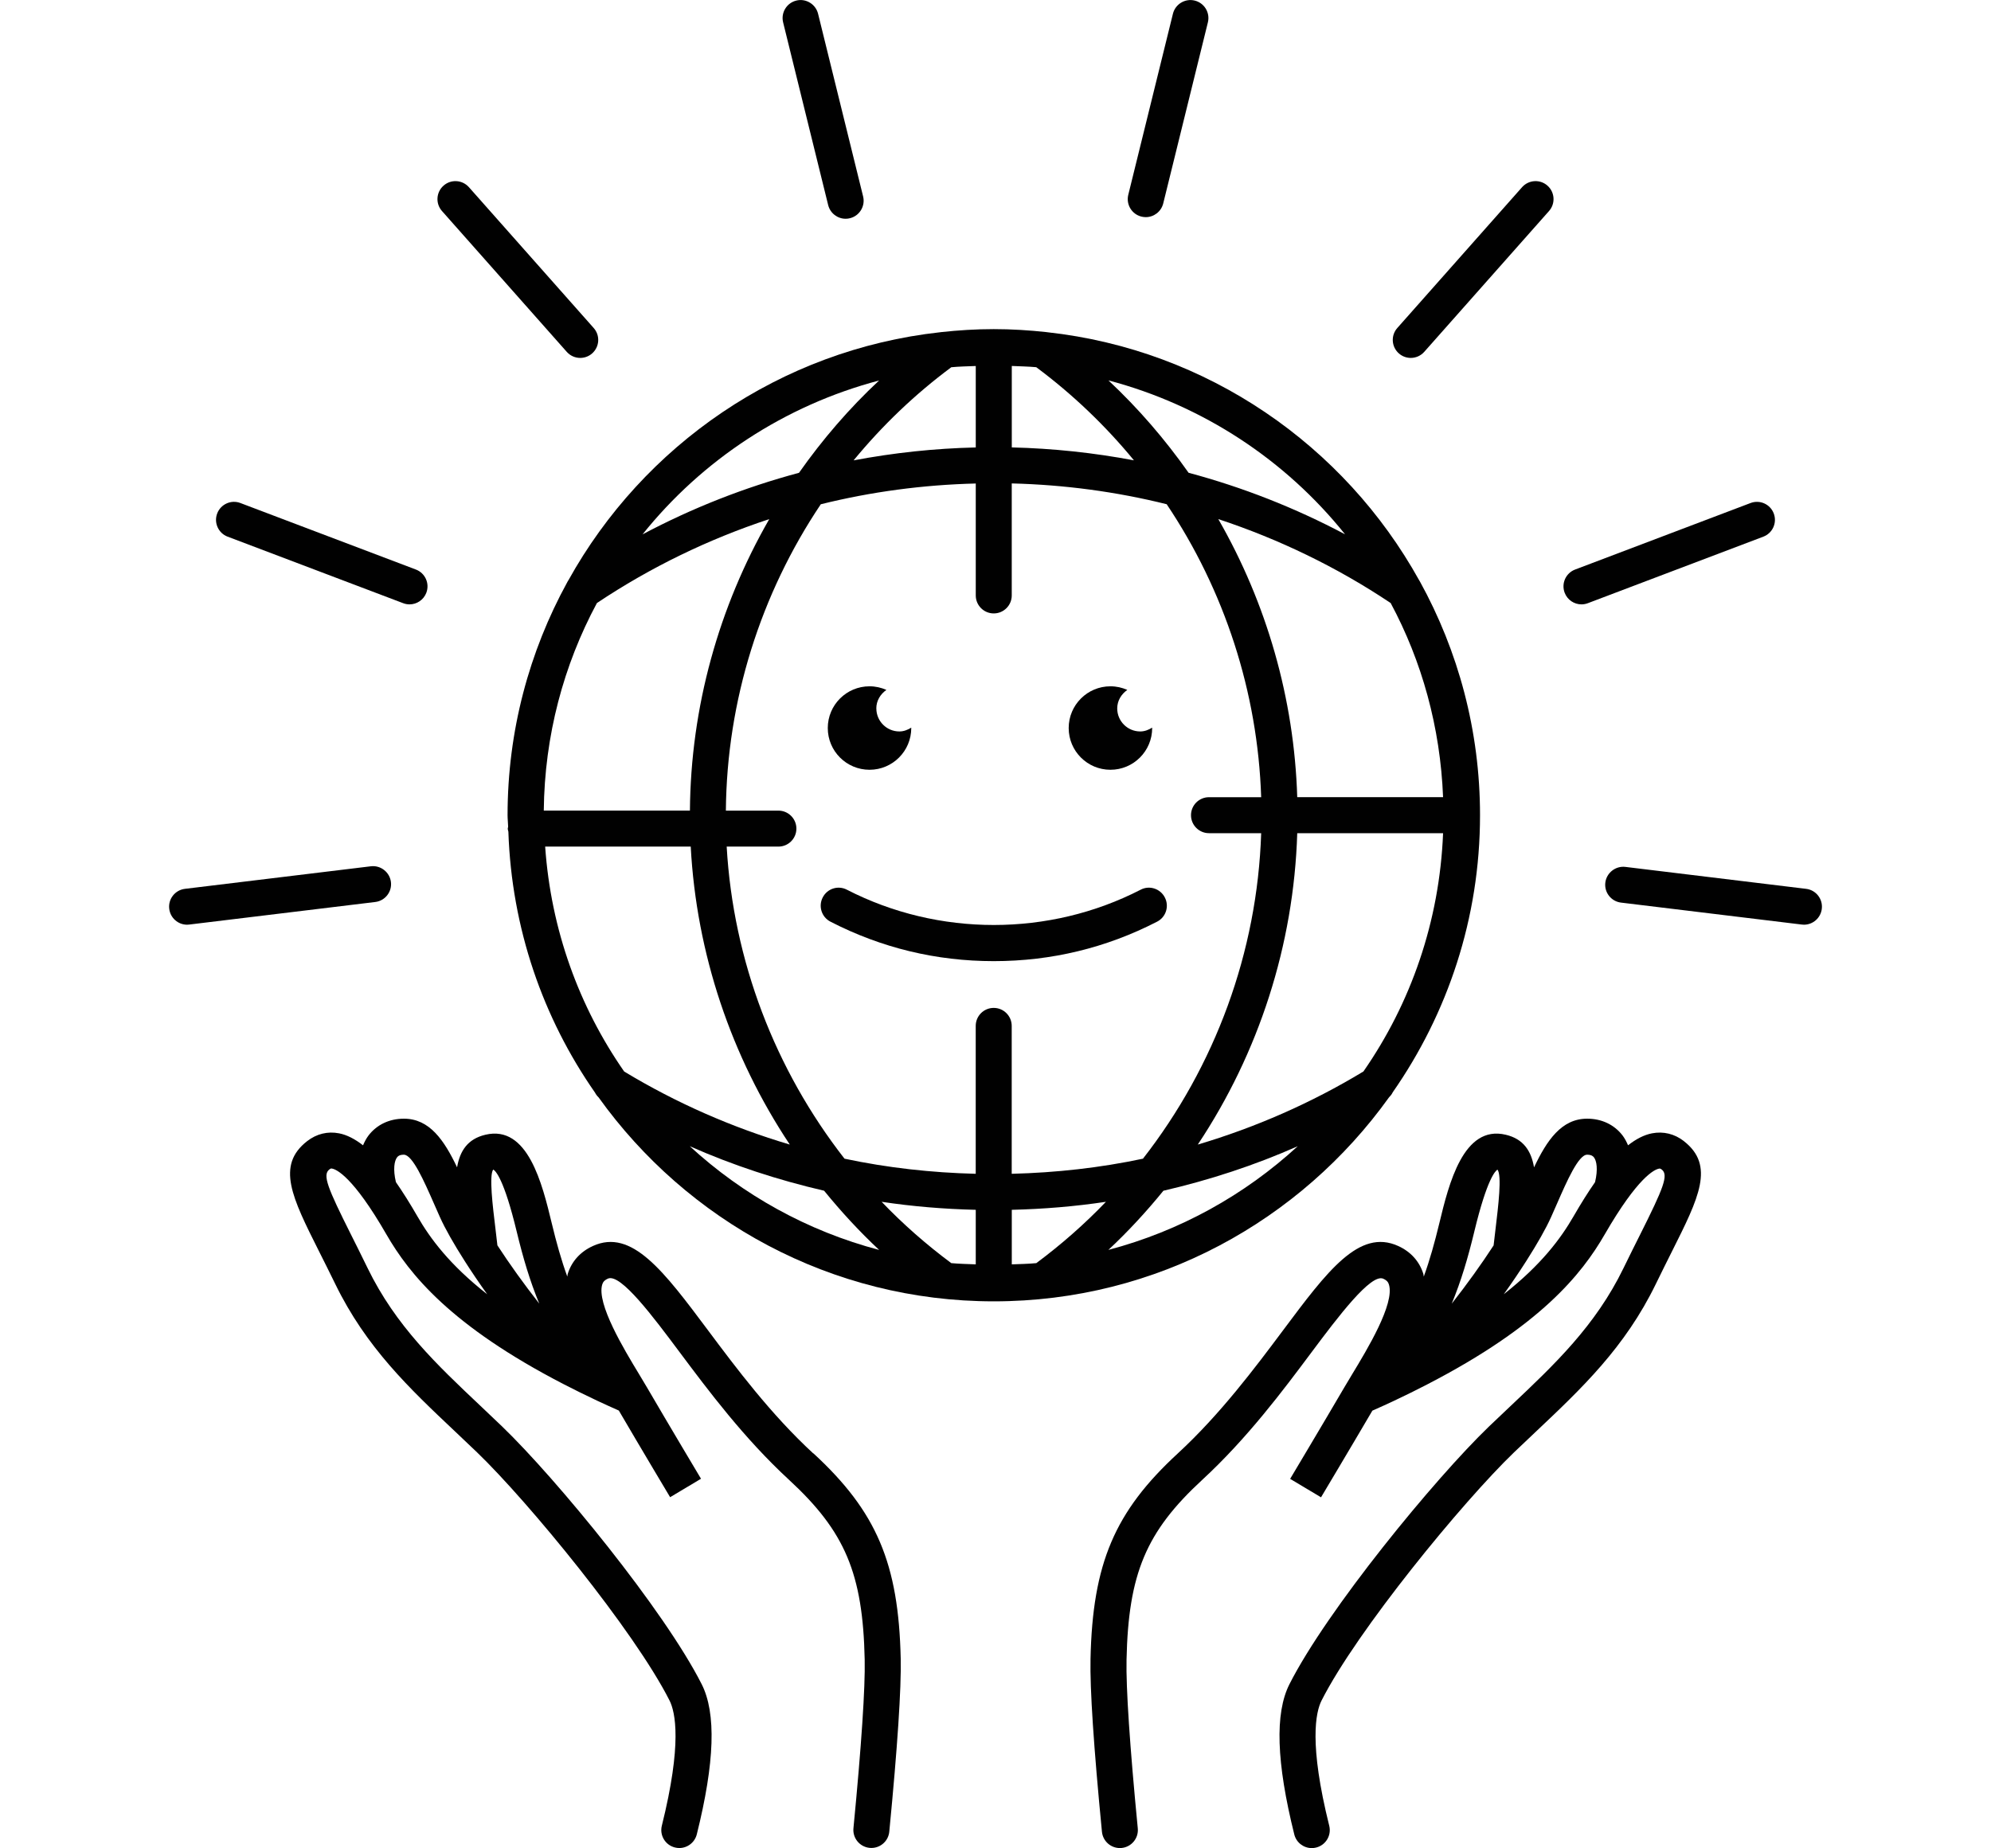
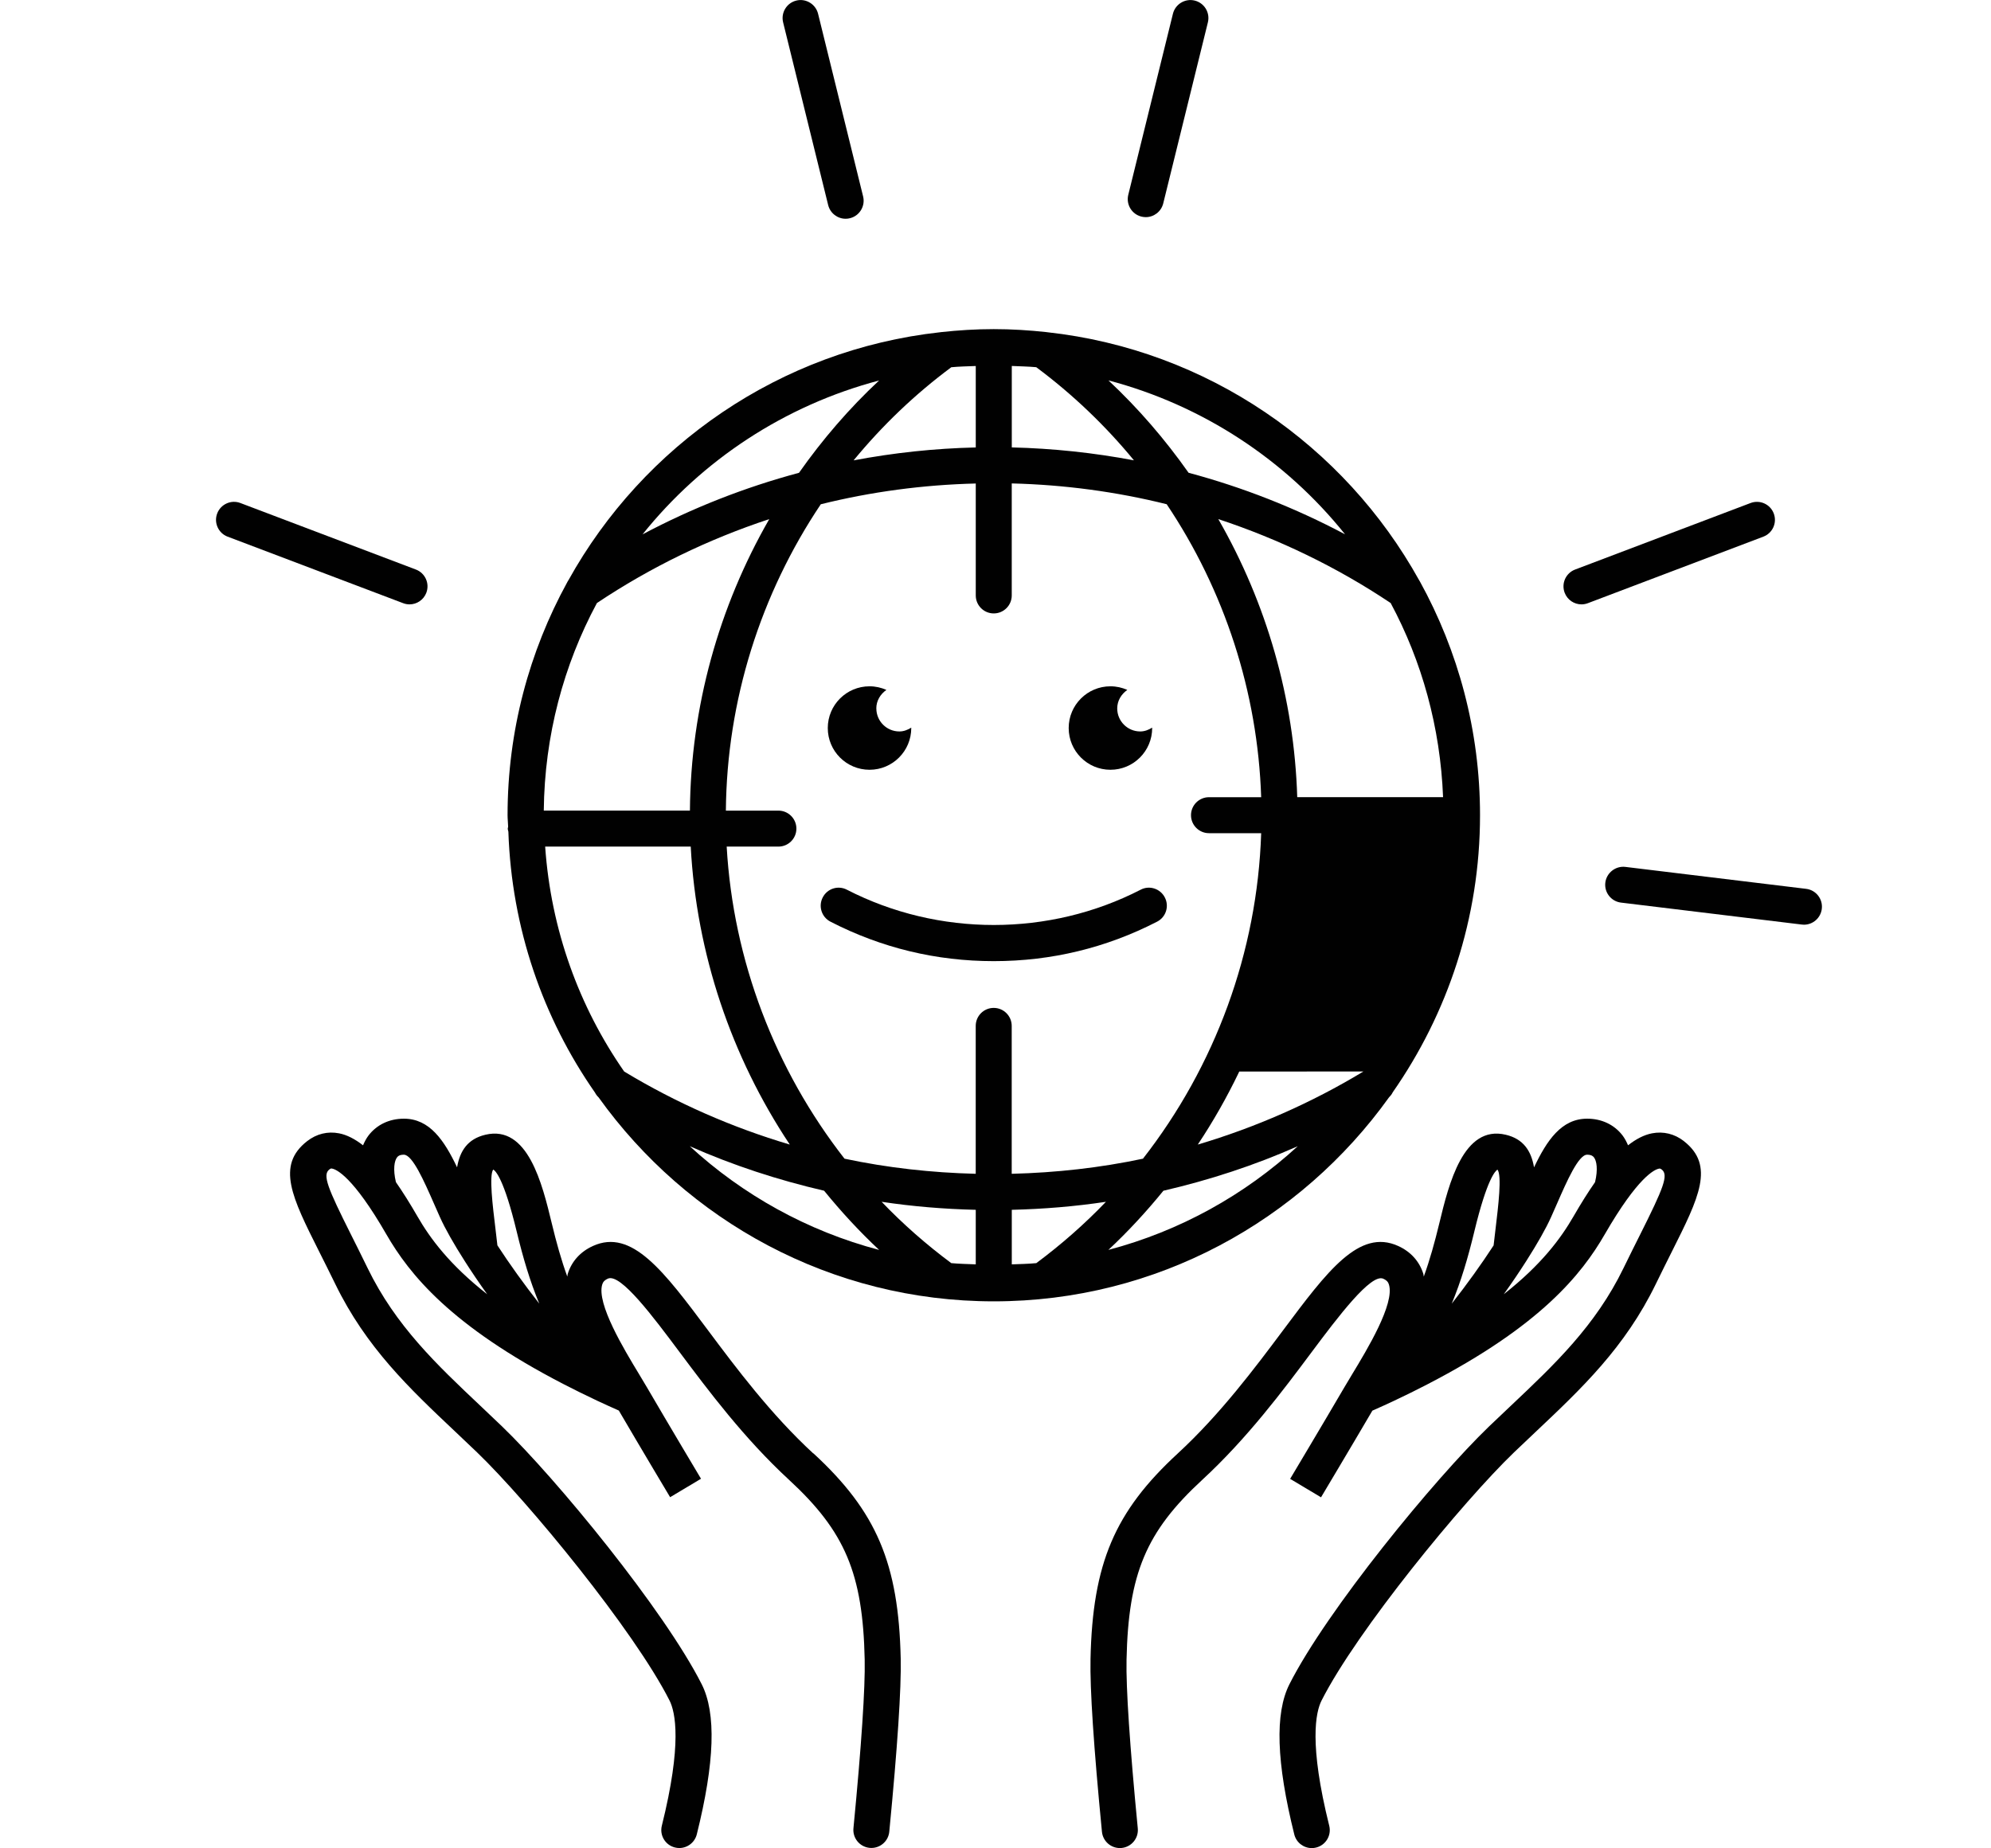
<svg xmlns="http://www.w3.org/2000/svg" viewBox="0 0 518.93 481.8" version="1.1" id="Capa_1">
  <defs>
    <style>
      .st0 {
        fill: #010101;
      }
    </style>
  </defs>
  <path d="M228.4,184.69c0-2.03,1.08-3.74,2.63-4.83-1.35-.6-2.83-.94-4.4-.94-6.01,0-10.88,4.87-10.88,10.88s4.87,10.88,10.88,10.88,10.88-4.87,10.88-10.88c0-.03,0-.06,0-.1-.92.57-1.94.99-3.1.99-3.31,0-6-2.68-6-6Z" class="st0" />
  <path d="M291.19,184.69c0-2.03,1.08-3.74,2.63-4.83-1.35-.6-2.83-.94-4.4-.94-6.01,0-10.88,4.87-10.88,10.88s4.87,10.88,10.88,10.88,10.88-4.87,10.88-10.88c0-.03,0-.06-.01-.1-.92.57-1.94.99-3.1.99-3.31,0-6-2.68-6-6Z" class="st0" />
  <g>
-     <path d="M362.95,284.83c14.33-20.53,22.8-45.43,22.8-72.31,0-22.08-5.7-42.84-15.67-60.93-.06-.11-.12-.21-.19-.31-19.49-35.15-55.18-60.08-96.93-64.67-.07-.02-.14-.02-.21-.03-4.51-.49-9.09-.78-13.73-.78s-9.22.29-13.73.78c-.07.01-.14.01-.21.03-41.74,4.59-77.41,29.51-96.91,64.63-.13.17-.22.35-.32.54-9.9,18.05-15.56,38.75-15.56,60.75,0,1.02.13,2,.15,3.01-.02.17-.1.31-.1.48,0,.28.11.53.16.8.85,25.23,9.03,48.59,22.58,68.02.24.47.55.88.94,1.25,23.01,32.12,60.55,53.17,103,53.17s79.98-21.04,103-53.17c.39-.38.7-.78.94-1.25ZM263.71,329.62v-14.22c8.25-.2,16.44-.87,24.54-2.09-5.55,5.79-11.62,11.13-18.15,15.99-2.1.2-4.25.24-6.39.32ZM247.94,329.3c-6.52-4.85-12.6-10.19-18.15-15.99,8.09,1.22,16.28,1.89,24.53,2.09v14.22c-2.13-.09-4.28-.13-6.38-.32ZM155.57,157.22c14.03-9.38,29.13-16.67,44.93-21.89-13.16,22.89-20.47,49.04-20.68,75.99h-38.09c.2-19.54,5.17-37.94,13.84-54.09ZM247.93,95.74c2.11-.2,4.25-.24,6.39-.32v21.23c-10.76.25-21.39,1.39-31.84,3.37,7.41-9.01,15.92-17.19,25.45-24.27ZM270.1,95.74c9.52,7.09,18.04,15.26,25.45,24.27-10.44-1.97-21.08-3.11-31.84-3.37v-21.23c2.14.09,4.28.13,6.39.32ZM254.32,126.03v29.2c0,2.59,2.1,4.69,4.69,4.69s4.69-2.1,4.69-4.69v-29.2c13.73.34,27.25,2.16,40.38,5.42,15.05,22.45,23.73,48.91,24.63,76.38h-13.6c-2.59,0-4.69,2.1-4.69,4.69s2.1,4.69,4.69,4.69h13.6c-1.01,31.02-12,60.74-30.81,84.86-11.2,2.38-22.65,3.65-34.21,3.94v-38.56c0-2.59-2.1-4.69-4.69-4.69s-4.69,2.1-4.69,4.69v38.56c-11.55-.29-23-1.56-34.2-3.94-18.1-23.21-29.01-51.61-30.71-81.36h13.48c2.59,0,4.69-2.1,4.69-4.69s-2.1-4.69-4.69-4.69h-13.69c.24-28.71,9.06-56.47,24.74-79.87,13.13-3.26,26.64-5.07,40.38-5.41ZM376.12,207.82h-38.01c-.79-25.71-7.99-50.59-20.57-72.49,15.79,5.22,30.9,12.5,44.92,21.88,8.15,15.18,12.94,32.38,13.66,50.61ZM355.35,279.34c-13.56,8.21-28.08,14.57-43.16,19.05,15.89-23.88,25.03-52.01,25.92-81.17h38.01c-.92,23.02-8.41,44.35-20.77,62.13ZM180.03,220.71c1.49,27.92,10.56,54.75,25.82,77.68-15.09-4.48-29.6-10.84-43.17-19.05-11.74-16.87-19.08-36.94-20.59-58.63h37.94ZM214.79,310.42c4.43,5.44,9.19,10.62,14.35,15.44-18.69-4.93-35.53-14.33-49.36-27.04,11.27,4.99,23,8.82,35,11.6ZM303.25,310.42c12-2.78,23.73-6.61,34.99-11.6-13.83,12.7-30.66,22.1-49.35,27.03,5.16-4.82,9.93-10,14.35-15.44ZM350.56,139.29c-12.99-6.89-26.64-12.26-40.77-16.04-6.11-8.67-13.07-16.77-20.89-24.08,24.65,6.51,46.16,20.77,61.67,40.12ZM229.14,99.18c-7.83,7.31-14.79,15.41-20.89,24.08-14.13,3.79-27.79,9.15-40.78,16.05,15.51-19.35,37.01-33.61,61.67-40.12Z" class="st0" />
+     <path d="M362.95,284.83c14.33-20.53,22.8-45.43,22.8-72.31,0-22.08-5.7-42.84-15.67-60.93-.06-.11-.12-.21-.19-.31-19.49-35.15-55.18-60.08-96.93-64.67-.07-.02-.14-.02-.21-.03-4.51-.49-9.09-.78-13.73-.78s-9.22.29-13.73.78c-.07.01-.14.01-.21.03-41.74,4.59-77.41,29.51-96.91,64.63-.13.17-.22.35-.32.54-9.9,18.05-15.56,38.75-15.56,60.75,0,1.02.13,2,.15,3.01-.02.17-.1.31-.1.48,0,.28.11.53.16.8.85,25.23,9.03,48.59,22.58,68.02.24.47.55.88.94,1.25,23.01,32.12,60.55,53.17,103,53.17s79.98-21.04,103-53.17c.39-.38.7-.78.94-1.25ZM263.71,329.62v-14.22c8.25-.2,16.44-.87,24.54-2.09-5.55,5.79-11.62,11.13-18.15,15.99-2.1.2-4.25.24-6.39.32ZM247.94,329.3c-6.52-4.85-12.6-10.19-18.15-15.99,8.09,1.22,16.28,1.89,24.53,2.09v14.22c-2.13-.09-4.28-.13-6.38-.32ZM155.57,157.22c14.03-9.38,29.13-16.67,44.93-21.89-13.16,22.89-20.47,49.04-20.68,75.99h-38.09c.2-19.54,5.17-37.94,13.84-54.09ZM247.93,95.74c2.11-.2,4.25-.24,6.39-.32v21.23c-10.76.25-21.39,1.39-31.84,3.37,7.41-9.01,15.92-17.19,25.45-24.27ZM270.1,95.74c9.52,7.09,18.04,15.26,25.45,24.27-10.44-1.97-21.08-3.11-31.84-3.37v-21.23c2.14.09,4.28.13,6.39.32ZM254.32,126.03v29.2c0,2.59,2.1,4.69,4.69,4.69s4.69-2.1,4.69-4.69v-29.2c13.73.34,27.25,2.16,40.38,5.42,15.05,22.45,23.73,48.91,24.63,76.38h-13.6c-2.59,0-4.69,2.1-4.69,4.69s2.1,4.69,4.69,4.69h13.6c-1.01,31.02-12,60.74-30.81,84.86-11.2,2.38-22.65,3.65-34.21,3.94v-38.56c0-2.59-2.1-4.69-4.69-4.69s-4.69,2.1-4.69,4.69v38.56c-11.55-.29-23-1.56-34.2-3.94-18.1-23.21-29.01-51.61-30.71-81.36h13.48c2.59,0,4.69-2.1,4.69-4.69s-2.1-4.69-4.69-4.69h-13.69c.24-28.71,9.06-56.47,24.74-79.87,13.13-3.26,26.64-5.07,40.38-5.41ZM376.12,207.82h-38.01c-.79-25.71-7.99-50.59-20.57-72.49,15.79,5.22,30.9,12.5,44.92,21.88,8.15,15.18,12.94,32.38,13.66,50.61ZM355.35,279.34c-13.56,8.21-28.08,14.57-43.16,19.05,15.89-23.88,25.03-52.01,25.92-81.17c-.92,23.02-8.41,44.35-20.77,62.13ZM180.03,220.71c1.49,27.92,10.56,54.75,25.82,77.68-15.09-4.48-29.6-10.84-43.17-19.05-11.74-16.87-19.08-36.94-20.59-58.63h37.94ZM214.79,310.42c4.43,5.44,9.19,10.62,14.35,15.44-18.69-4.93-35.53-14.33-49.36-27.04,11.27,4.99,23,8.82,35,11.6ZM303.25,310.42c12-2.78,23.73-6.61,34.99-11.6-13.83,12.7-30.66,22.1-49.35,27.03,5.16-4.82,9.93-10,14.35-15.44ZM350.56,139.29c-12.99-6.89-26.64-12.26-40.77-16.04-6.11-8.67-13.07-16.77-20.89-24.08,24.65,6.51,46.16,20.77,61.67,40.12ZM229.14,99.18c-7.83,7.31-14.79,15.41-20.89,24.08-14.13,3.79-27.79,9.15-40.78,16.05,15.51-19.35,37.01-33.61,61.67-40.12Z" class="st0" />
    <path d="M216.45,240.28c13.25,6.83,27.57,10.29,42.56,10.29s29.32-3.46,42.57-10.29c2.31-1.18,3.21-4.01,2.02-6.31-1.18-2.31-4.03-3.23-6.31-2.02-23.82,12.26-52.72,12.26-76.55,0-2.31-1.21-5.14-.29-6.31,2.02-1.19,2.3-.28,5.13,2.02,6.31Z" class="st0" />
  </g>
  <g>
    <path d="M211.97,378.91c-11.08-10.22-20.13-22.32-27.39-32.04-11.57-15.48-19.91-26.67-30.05-22.04-3.28,1.5-5.55,4.02-6.56,7.29-.07.22-.06.47-.11.69-1.58-4.36-2.83-8.82-4.06-13.94-2.47-10.22-6.22-25.69-17.3-23.04-4.6,1.09-6.63,4.19-7.37,8.49-3.35-7.03-7.15-12.68-13.86-12.68h-.02c-3.76.01-7.02,1.55-9.18,4.35-.6.78-1.05,1.67-1.45,2.59-2.13-1.65-4.19-2.72-6.24-3.12-2.97-.58-5.86.12-8.32,2.03-8.15,6.33-3.93,14.74,3.06,28.67,1.28,2.54,2.7,5.37,4.24,8.53,8.07,16.61,19.37,27.28,31.34,38.58,1.87,1.76,3.75,3.54,5.64,5.36,13.37,12.87,40.93,46.45,50.16,64.68,1.53,3.03,3.32,11.3-2,32.65-.63,2.51.9,5.06,3.42,5.68.38.1.76.14,1.14.14,2.1,0,4.01-1.43,4.55-3.56,4.68-18.78,5.1-31.59,1.27-39.16-9.8-19.35-37.88-53.57-52.03-67.2-1.91-1.84-3.82-3.64-5.7-5.42-11.32-10.69-22.02-20.79-29.35-35.87-1.55-3.2-2.99-6.06-4.28-8.64-6.19-12.34-7.51-15.63-5.68-17.05.38-.3.53-.28.75-.22,1.12.22,5.45,2.1,14.11,17.13,6,10.4,16.77,23.86,46.26,39.09.03.02.06.04.1.05,2.7,1.39,5.52,2.79,8.54,4.21.02.01.04.02.06.03,1.81.85,3.7,1.7,5.63,2.56,5.6,9.59,13.37,22.59,13.37,22.59l8.05-4.81s-8.47-14.18-14.08-23.81c-.61-1.05-1.32-2.21-2.08-3.48-3.88-6.41-11.12-18.36-9.58-23.37.19-.59.51-1.07,1.49-1.52,3.3-1.42,11.78,9.95,18.63,19.12,7.5,10.03,16.82,22.51,28.55,33.33,14.63,13.5,19.25,24.44,19.73,46.87.16,7.26-.85,22.47-2.93,43.97-.25,2.58,1.64,4.87,4.22,5.12.15.02.3.02.46.02,2.39,0,4.43-1.82,4.66-4.24,2.15-22.18,3.14-37.34,2.98-45.07-.54-24.86-6.28-38.38-22.76-53.57ZM128.55,304.9c.59.31,2.79,2.37,6.12,16.17,1.67,6.89,3.4,12.77,5.88,18.78-3.98-5.07-7.75-10.33-10.91-15.19l-.52-4.45c-.71-5.82-1.68-13.79-.57-15.31ZM108.8,317.11c-1.96-3.4-3.83-6.37-5.61-8.93-.8-3.37-.4-5.56.3-6.46.16-.21.53-.69,1.77-.69,2.25,0,5.29,6.94,7.74,12.51l1.67,3.78c1.41,3.13,3.66,7.05,6.35,11.27.01.02.03.04.04.07,1.8,2.82,3.78,5.76,5.93,8.76-9.82-7.71-14.87-14.55-18.18-20.29Z" class="st0" />
    <path d="M438.89,297.49c-2.46-1.91-5.36-2.6-8.32-2.03-2.05.4-4.12,1.46-6.24,3.12-.4-.92-.85-1.81-1.45-2.59-2.16-2.8-5.42-4.34-9.18-4.35h-.02c-6.7,0-10.51,5.66-13.85,12.69-.74-4.3-2.78-7.42-7.37-8.5-11.05-2.65-14.84,12.82-17.31,23.04-1.24,5.13-2.48,9.58-4.06,13.94-.06-.22-.04-.47-.11-.69-1.01-3.27-3.28-5.8-6.56-7.29-10.16-4.63-18.49,6.56-30.04,22.03-7.27,9.72-16.31,21.82-27.4,32.05-16.47,15.18-22.21,28.7-22.75,53.57-.17,7.79.83,22.96,2.98,45.07.24,2.42,2.28,4.24,4.66,4.24.15,0,.3,0,.46-.02,2.58-.25,4.47-2.54,4.22-5.12-2.08-21.44-3.09-36.64-2.93-43.97.48-22.43,5.1-33.38,19.72-46.87,11.73-10.82,21.06-23.3,28.55-33.34,6.85-9.17,15.43-20.53,18.63-19.11.99.45,1.31.93,1.49,1.53,1.55,5-5.69,16.95-9.58,23.37-.76,1.26-1.47,2.42-2.08,3.48-5.62,9.62-14.09,23.79-14.09,23.8l8.05,4.81s7.77-13.01,13.38-22.59c1.93-.86,3.83-1.71,5.63-2.56.02,0,.03-.01.04-.02,3.03-1.42,5.85-2.83,8.55-4.22.02-.01.05-.03.07-.04,29.5-15.24,40.27-28.71,46.27-39.11,8.68-15.03,12.99-16.91,14.11-17.13.22-.06.37-.07.75.22,1.82,1.42.51,4.72-5.69,17.08-1.29,2.57-2.72,5.43-4.27,8.62-7.32,15.06-18.01,25.15-29.32,35.84-1.9,1.79-3.81,3.6-5.73,5.44-14.15,13.62-42.23,47.84-52.03,67.21-3.82,7.56-3.41,20.37,1.27,39.15.53,2.13,2.44,3.56,4.55,3.56.38,0,.76-.04,1.14-.14,2.52-.62,4.05-3.17,3.42-5.68-5.32-21.34-3.54-29.62-2-32.65,9.23-18.24,36.79-51.82,50.16-64.69,1.9-1.82,3.79-3.61,5.67-5.38,11.96-11.29,23.25-21.96,31.31-38.56,1.53-3.15,2.95-5.97,4.22-8.52,6.99-13.94,11.21-22.35,3.06-28.69ZM384.26,321.07c3.33-13.8,5.52-15.86,6.04-16.15,1.18,1.51.21,9.5-.49,15.33l-.52,4.43c-3.15,4.85-6.93,10.11-10.91,15.18,2.48-6.01,4.21-11.89,5.88-18.78ZM391.94,337.41c2.11-2.94,4.05-5.82,5.82-8.59.06-.1.14-.19.19-.3,2.67-4.2,4.91-8.09,6.31-11.2l1.66-3.76c2.44-5.58,5.49-12.53,7.74-12.53,1.24,0,1.61.49,1.78.69.7.9,1.1,3.1.29,6.47-1.79,2.56-3.65,5.52-5.61,8.92-3.32,5.75-8.36,12.58-18.18,20.3Z" class="st0" />
    <path d="M470.74,231.72l-47.11-5.72c-2.53-.3-4.9,1.52-5.22,4.09-.32,2.57,1.52,4.91,4.09,5.22l47.11,5.72c.19.02.38.04.57.04,2.34,0,4.36-1.75,4.65-4.13.32-2.57-1.52-4.91-4.09-5.22Z" class="st0" />
    <path d="M412.2,157.56c.56,0,1.11-.1,1.66-.31l45.73-17.34c2.42-.92,3.64-3.62,2.72-6.05-.92-2.42-3.61-3.64-6.05-2.72l-45.73,17.34c-2.42.92-3.64,3.62-2.72,6.05.71,1.87,2.49,3.03,4.38,3.03Z" class="st0" />
-     <path d="M367.7,93.31c1.29,0,2.59-.54,3.51-1.58l32.52-36.71c1.72-1.94,1.54-4.9-.4-6.62-1.93-1.72-4.9-1.54-6.62.4l-32.52,36.71c-1.72,1.94-1.54,4.9.4,6.62.89.79,2,1.18,3.11,1.18Z" class="st0" />
    <path d="M297.5,56.47c.38.09.75.14,1.13.14,2.1,0,4.02-1.43,4.55-3.57l11.64-47.21c.62-2.52-.92-5.06-3.43-5.68-2.5-.62-5.06.92-5.68,3.43l-11.64,47.21c-.62,2.52.92,5.06,3.43,5.68Z" class="st0" />
    <path d="M215.85,53.46c.53,2.13,2.44,3.57,4.55,3.57.38,0,.75-.04,1.13-.14,2.51-.62,4.05-3.17,3.43-5.68l-11.74-47.63c-.63-2.52-3.2-4.06-5.68-3.43-2.51.62-4.05,3.17-3.43,5.68l11.74,47.63Z" class="st0" />
-     <path d="M147.72,91.73c.93,1.05,2.22,1.58,3.51,1.58,1.11,0,2.22-.39,3.11-1.18,1.94-1.72,2.12-4.68.4-6.62l-32.52-36.71c-1.73-1.94-4.69-2.12-6.62-.4-1.94,1.72-2.12,4.68-.4,6.62l32.52,36.71Z" class="st0" />
    <path d="M59.34,139.91l45.74,17.34c.55.21,1.11.31,1.66.31,1.89,0,3.67-1.16,4.38-3.03.92-2.42-.3-5.13-2.72-6.05l-45.74-17.34c-2.41-.93-5.13.3-6.05,2.72-.92,2.42.3,5.13,2.72,6.05Z" class="st0" />
-     <path d="M101.89,229.93c-.32-2.57-2.7-4.4-5.22-4.09l-48.47,5.88c-2.57.31-4.41,2.65-4.09,5.22.29,2.38,2.31,4.13,4.65,4.13.19,0,.38-.01.57-.04l48.47-5.88c2.57-.31,4.41-2.65,4.09-5.22Z" class="st0" />
  </g>
</svg>